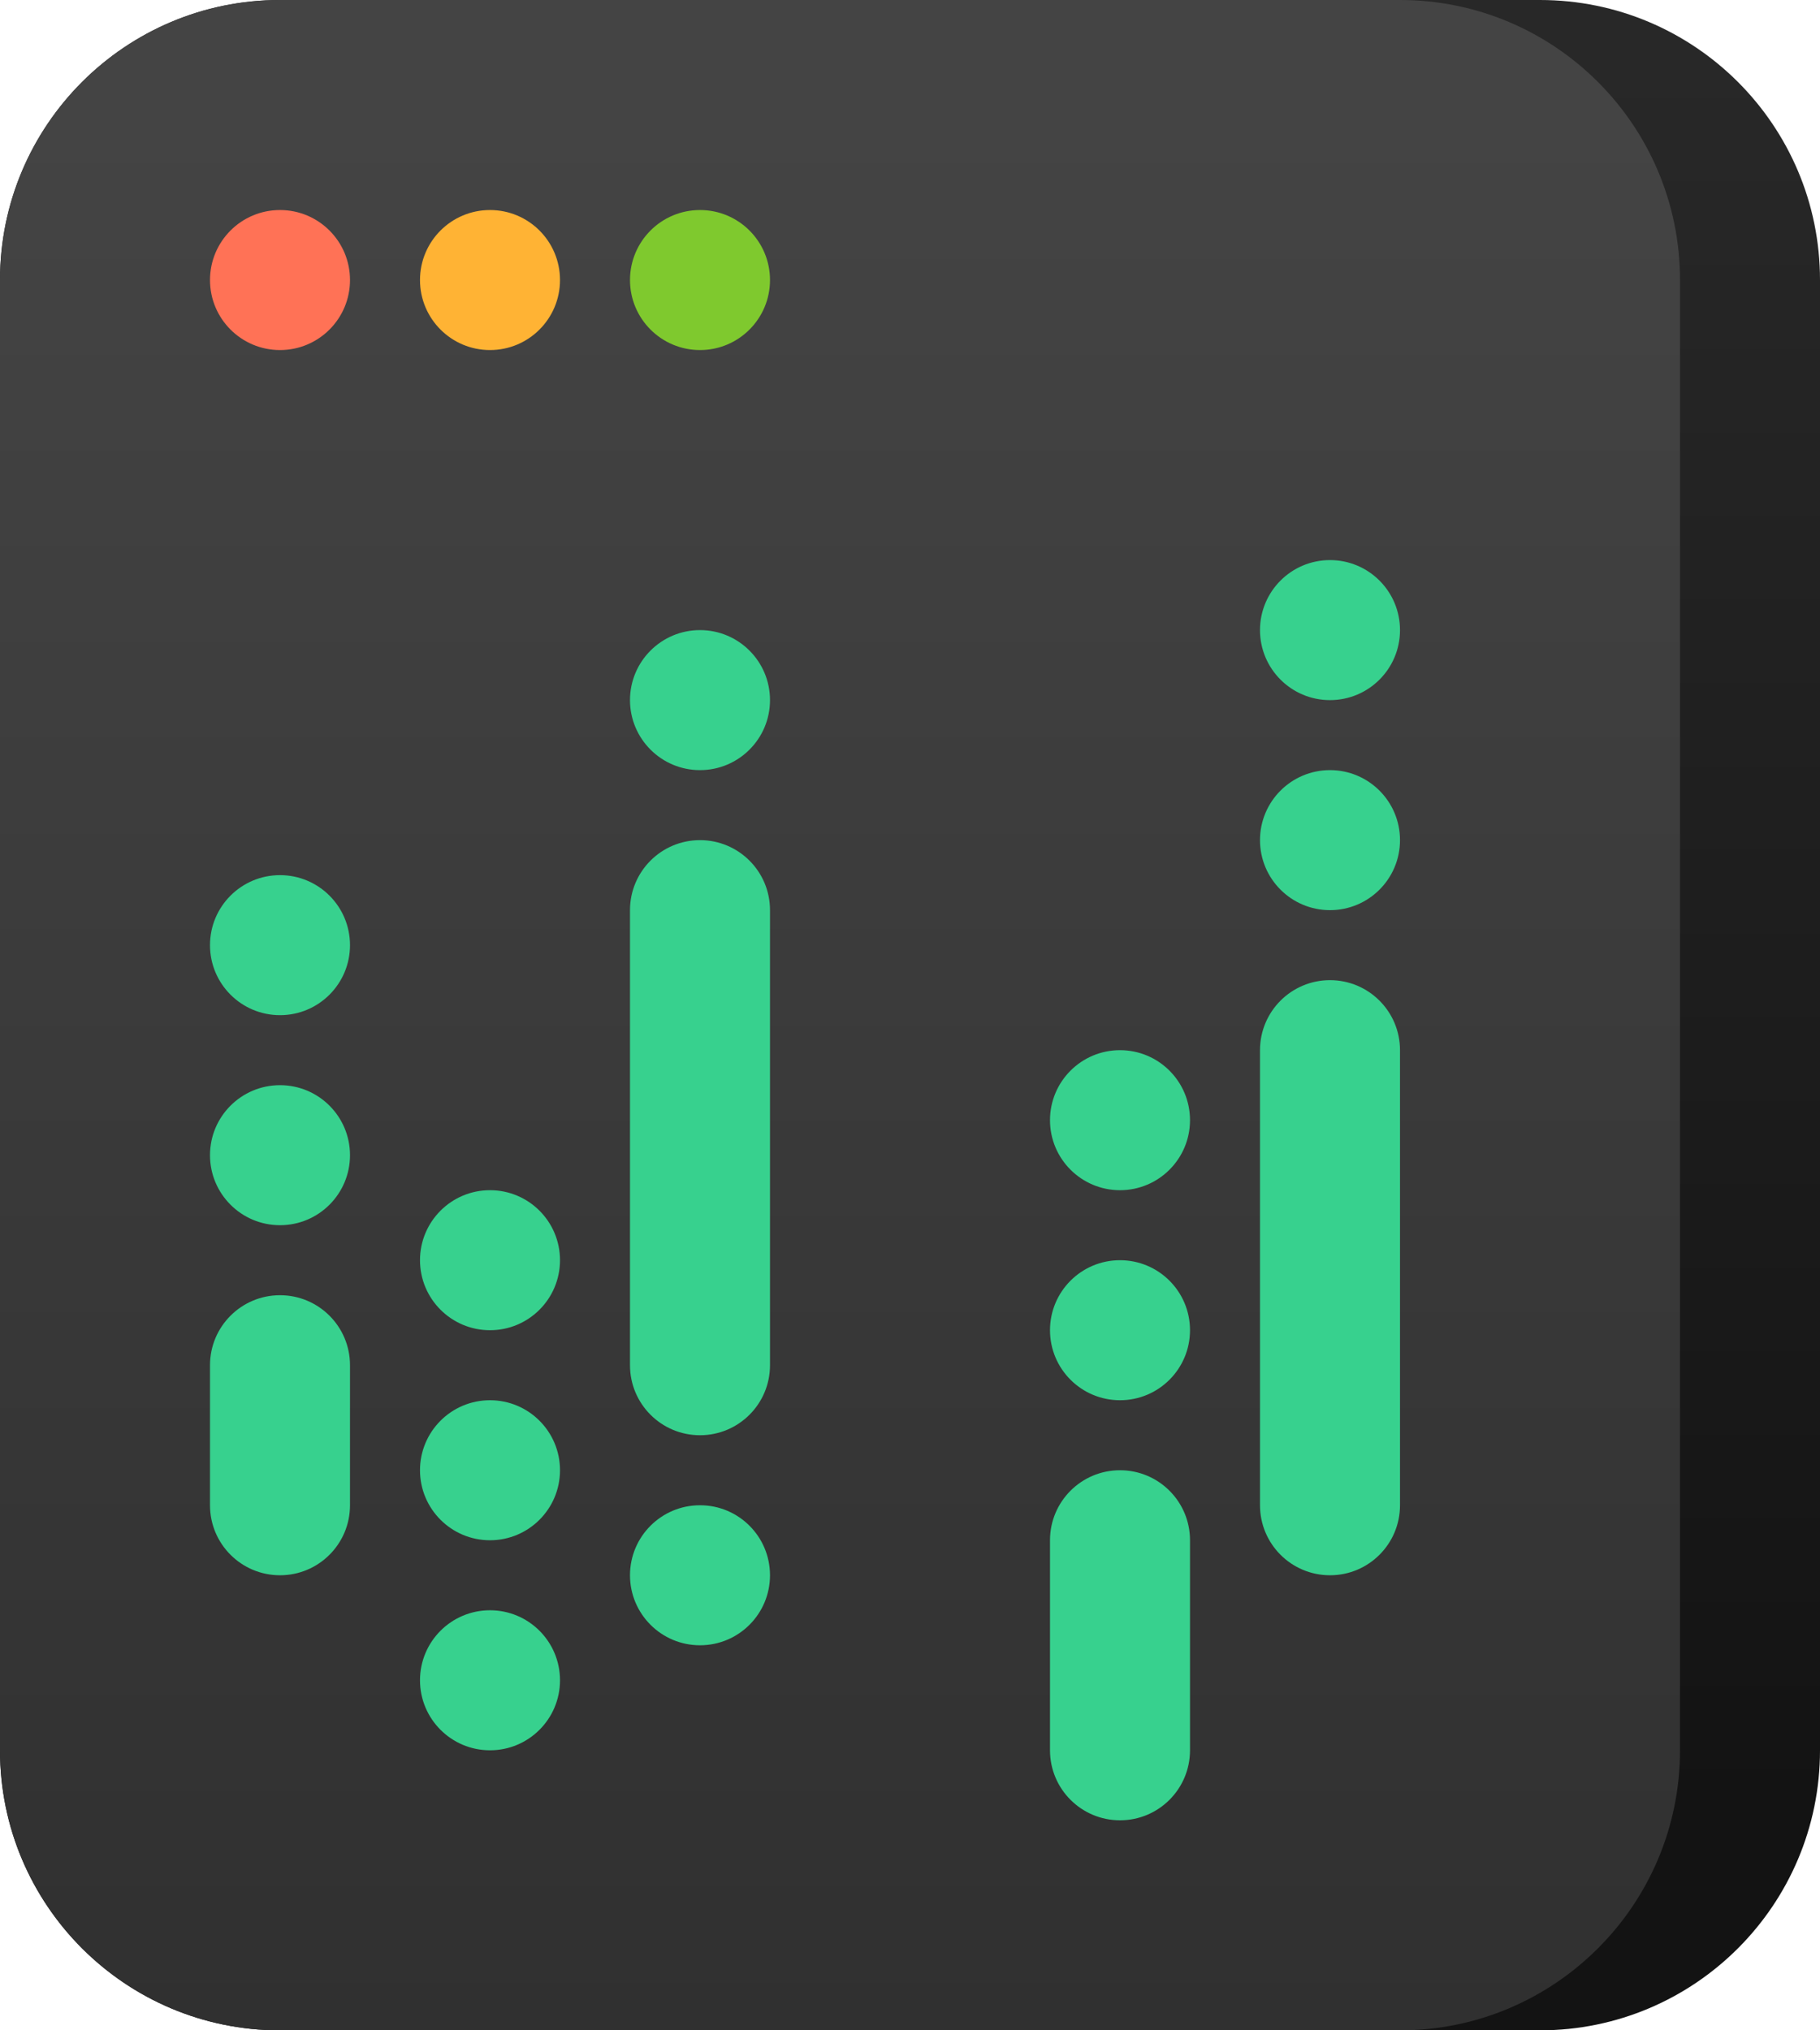
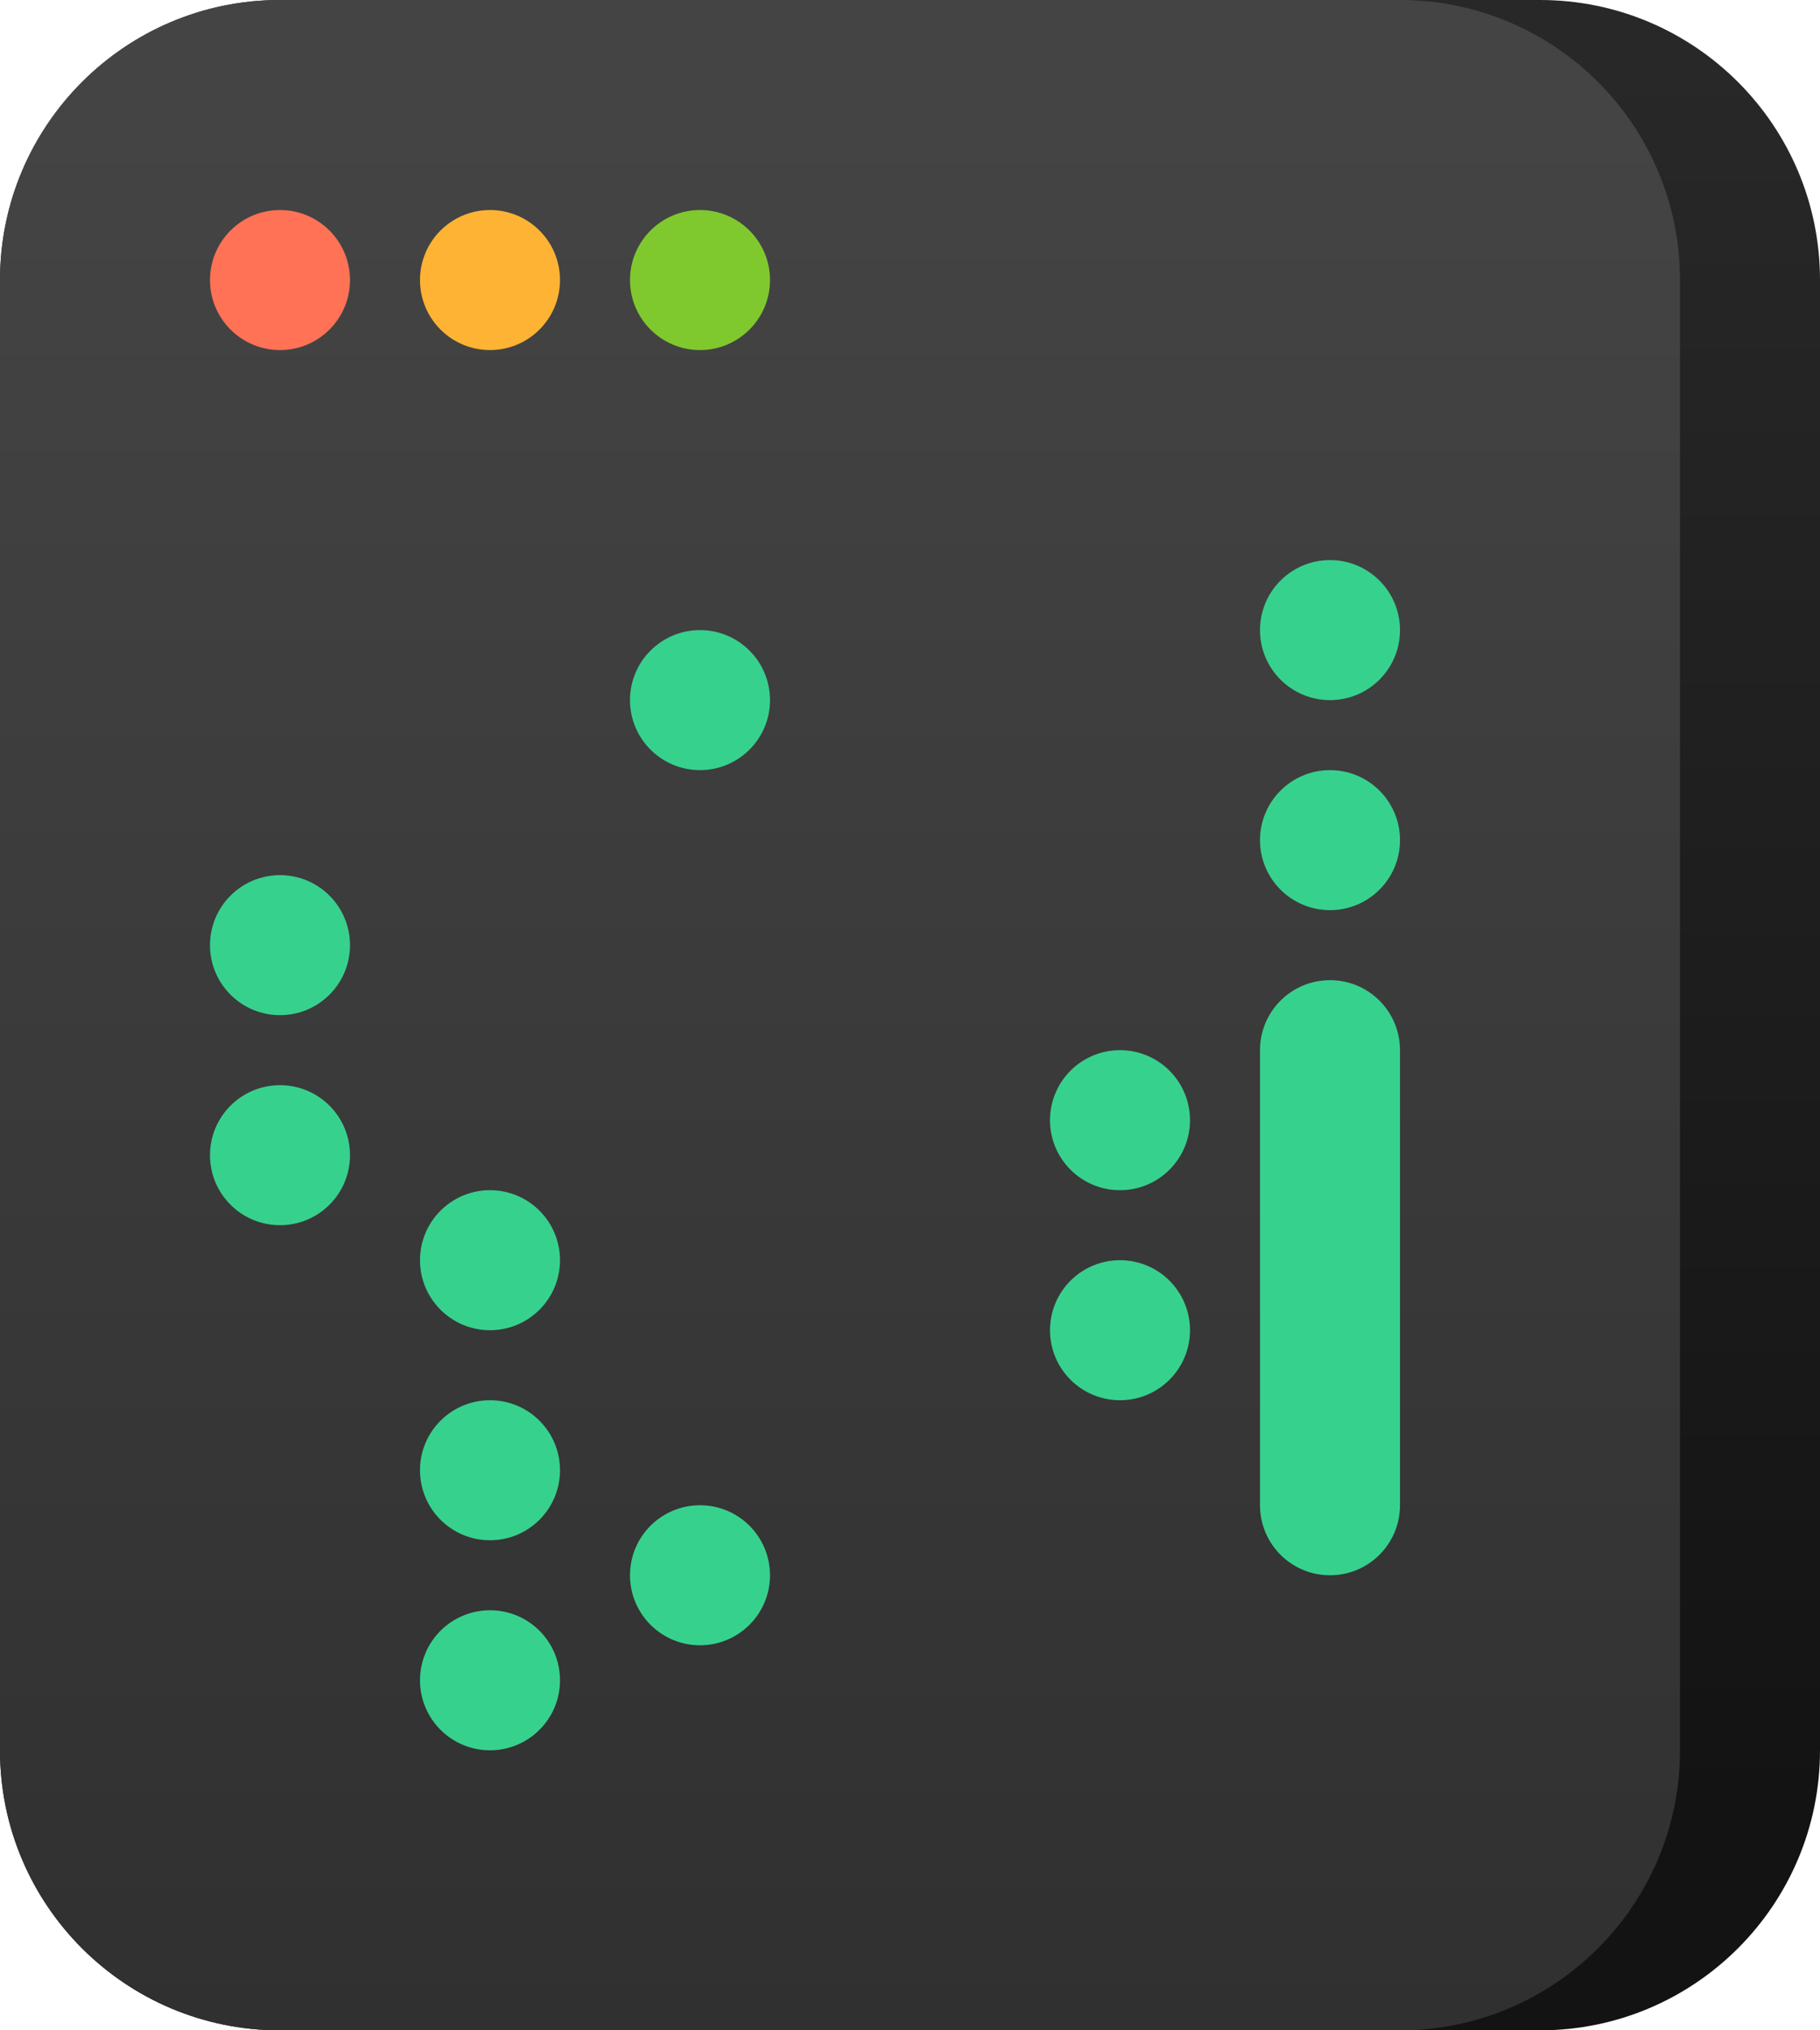
<svg xmlns="http://www.w3.org/2000/svg" width="52" height="58" viewBox="0 0 52 58" fill="none">
  <path fill-rule="evenodd" clip-rule="evenodd" d="M0 8C0 3.582 3.582 0 8 0H44C48.418 0 52 3.582 52 8V50C52 54.418 48.418 58 44 58H8C3.582 58 0 54.418 0 50V8Z" fill="url(#paint0_linear)" />
  <path fill-rule="evenodd" clip-rule="evenodd" d="M0 8C0 3.582 3.582 0 8 0H40C44.418 0 48 3.582 48 8V50C48 54.418 44.418 58 40 58H8C3.582 58 0 54.418 0 50V8Z" fill="url(#paint1_linear)" />
  <path fill-rule="evenodd" clip-rule="evenodd" d="M6 27C6 25.895 6.895 25 8 25C9.105 25 10 25.895 10 27C10 28.105 9.105 29 8 29C6.895 29 6 28.105 6 27Z" fill="#37D18E" />
  <path fill-rule="evenodd" clip-rule="evenodd" d="M6 33C6 31.895 6.895 31 8 31C9.105 31 10 31.895 10 33C10 34.105 9.105 35 8 35C6.895 35 6 34.105 6 33Z" fill="#37D18E" />
  <path fill-rule="evenodd" clip-rule="evenodd" d="M12 36C12 34.895 12.895 34 14 34C15.105 34 16 34.895 16 36C16 37.105 15.105 38 14 38C12.895 38 12 37.105 12 36Z" fill="#37D18E" />
  <path fill-rule="evenodd" clip-rule="evenodd" d="M30 32C30 30.895 30.895 30 32 30C33.105 30 34 30.895 34 32C34 33.105 33.105 34 32 34C30.895 34 30 33.105 30 32Z" fill="#37D18E" />
  <path fill-rule="evenodd" clip-rule="evenodd" d="M36 24C36 22.895 36.895 22 38 22C39.105 22 40 22.895 40 24C40 25.105 39.105 26 38 26C36.895 26 36 25.105 36 24Z" fill="#37D18E" />
  <path fill-rule="evenodd" clip-rule="evenodd" d="M36 18C36 16.895 36.895 16 38 16C39.105 16 40 16.895 40 18C40 19.105 39.105 20 38 20C36.895 20 36 19.105 36 18Z" fill="#37D18E" />
  <path fill-rule="evenodd" clip-rule="evenodd" d="M18 20C18 18.895 18.895 18 20 18C21.105 18 22 18.895 22 20C22 21.105 21.105 22 20 22C18.895 22 18 21.105 18 20Z" fill="#37D18E" />
  <path fill-rule="evenodd" clip-rule="evenodd" d="M30 38C30 36.895 30.895 36 32 36C33.105 36 34 36.895 34 38C34 39.105 33.105 40 32 40C30.895 40 30 39.105 30 38Z" fill="#37D18E" />
  <path fill-rule="evenodd" clip-rule="evenodd" d="M18 45C18 43.895 18.895 43 20 43C21.105 43 22 43.895 22 45C22 46.105 21.105 47 20 47C18.895 47 18 46.105 18 45Z" fill="#37D18E" />
  <path fill-rule="evenodd" clip-rule="evenodd" d="M12 42C12 40.895 12.895 40 14 40C15.105 40 16 40.895 16 42C16 43.105 15.105 44 14 44C12.895 44 12 43.105 12 42Z" fill="#37D18E" />
  <path fill-rule="evenodd" clip-rule="evenodd" d="M12 48C12 46.895 12.895 46 14 46C15.105 46 16 46.895 16 48C16 49.105 15.105 50 14 50C12.895 50 12 49.105 12 48Z" fill="#37D18E" />
-   <path fill-rule="evenodd" clip-rule="evenodd" d="M6 39C6 37.895 6.895 37 8 37C9.105 37 10 37.895 10 39V43C10 44.105 9.105 45 8 45C6.895 45 6 44.105 6 43V39Z" fill="#37D18E" />
-   <path fill-rule="evenodd" clip-rule="evenodd" d="M18 26C18 24.895 18.895 24 20 24C21.105 24 22 24.895 22 26V39C22 40.105 21.105 41 20 41C18.895 41 18 40.105 18 39V26Z" fill="#37D18E" />
-   <path fill-rule="evenodd" clip-rule="evenodd" d="M30 44C30 42.895 30.895 42 32 42C33.105 42 34 42.895 34 44V50C34 51.105 33.105 52 32 52C30.895 52 30 51.105 30 50V44Z" fill="#37D18E" />
  <path fill-rule="evenodd" clip-rule="evenodd" d="M36 30C36 28.895 36.895 28 38 28C39.105 28 40 28.895 40 30V43C40 44.105 39.105 45 38 45C36.895 45 36 44.105 36 43V30Z" fill="#37D18E" />
  <path fill-rule="evenodd" clip-rule="evenodd" d="M8 10C9.105 10 10 9.105 10 8C10 6.895 9.105 6 8 6C6.895 6 6 6.895 6 8C6 9.105 6.895 10 8 10Z" fill="#FF7256" />
  <path fill-rule="evenodd" clip-rule="evenodd" d="M14 10C15.105 10 16 9.105 16 8C16 6.895 15.105 6 14 6C12.895 6 12 6.895 12 8C12 9.105 12.895 10 14 10Z" fill="#FFB334" />
  <path fill-rule="evenodd" clip-rule="evenodd" d="M20 10C21.105 10 22 9.105 22 8C22 6.895 21.105 6 20 6C18.895 6 18 6.895 18 8C18 9.105 18.895 10 20 10Z" fill="#7FC92E" />
  <defs>
    <linearGradient id="paint0_linear" x1="3.537" y1="1.612" x2="3.537" y2="51.723" gradientUnits="userSpaceOnUse">
      <stop stop-color="#282828" />
      <stop offset="1" stop-color="#131313" />
    </linearGradient>
    <linearGradient id="paint1_linear" x1="1.363" y1="3.294" x2="1.363" y2="58" gradientUnits="userSpaceOnUse">
      <stop stop-color="#444444" />
      <stop offset="1" stop-color="#303030" />
    </linearGradient>
  </defs>
</svg>